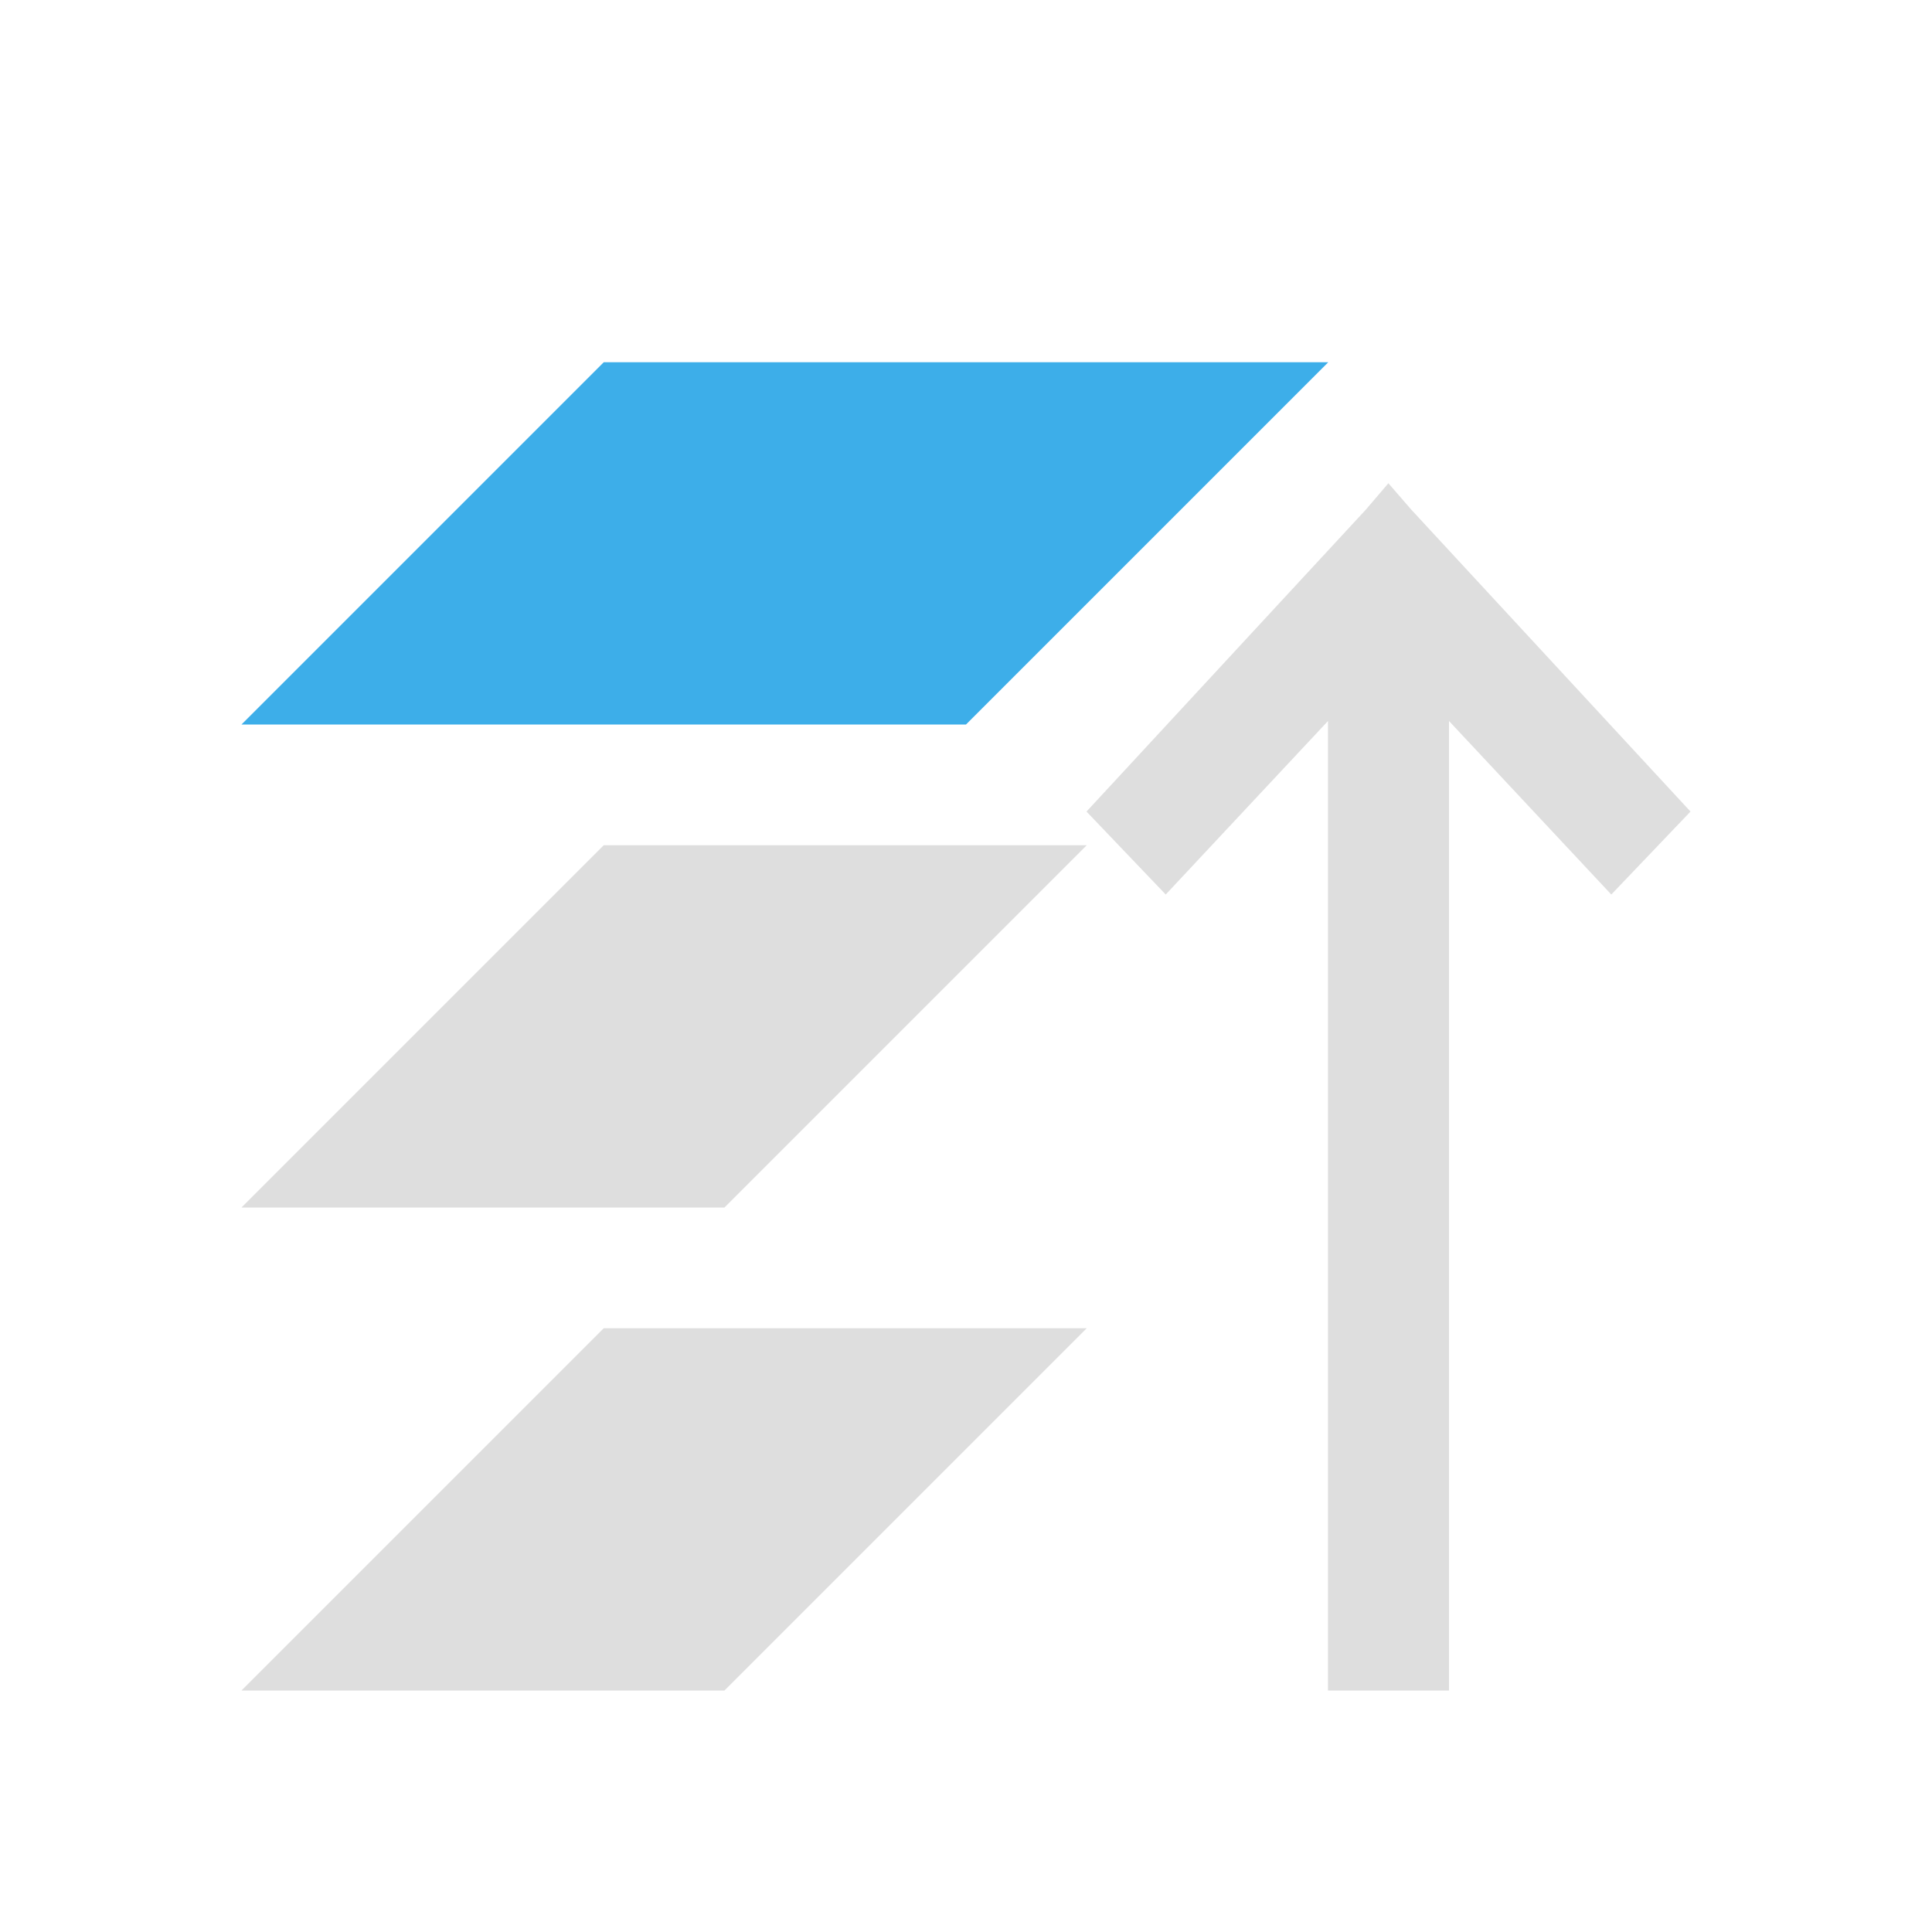
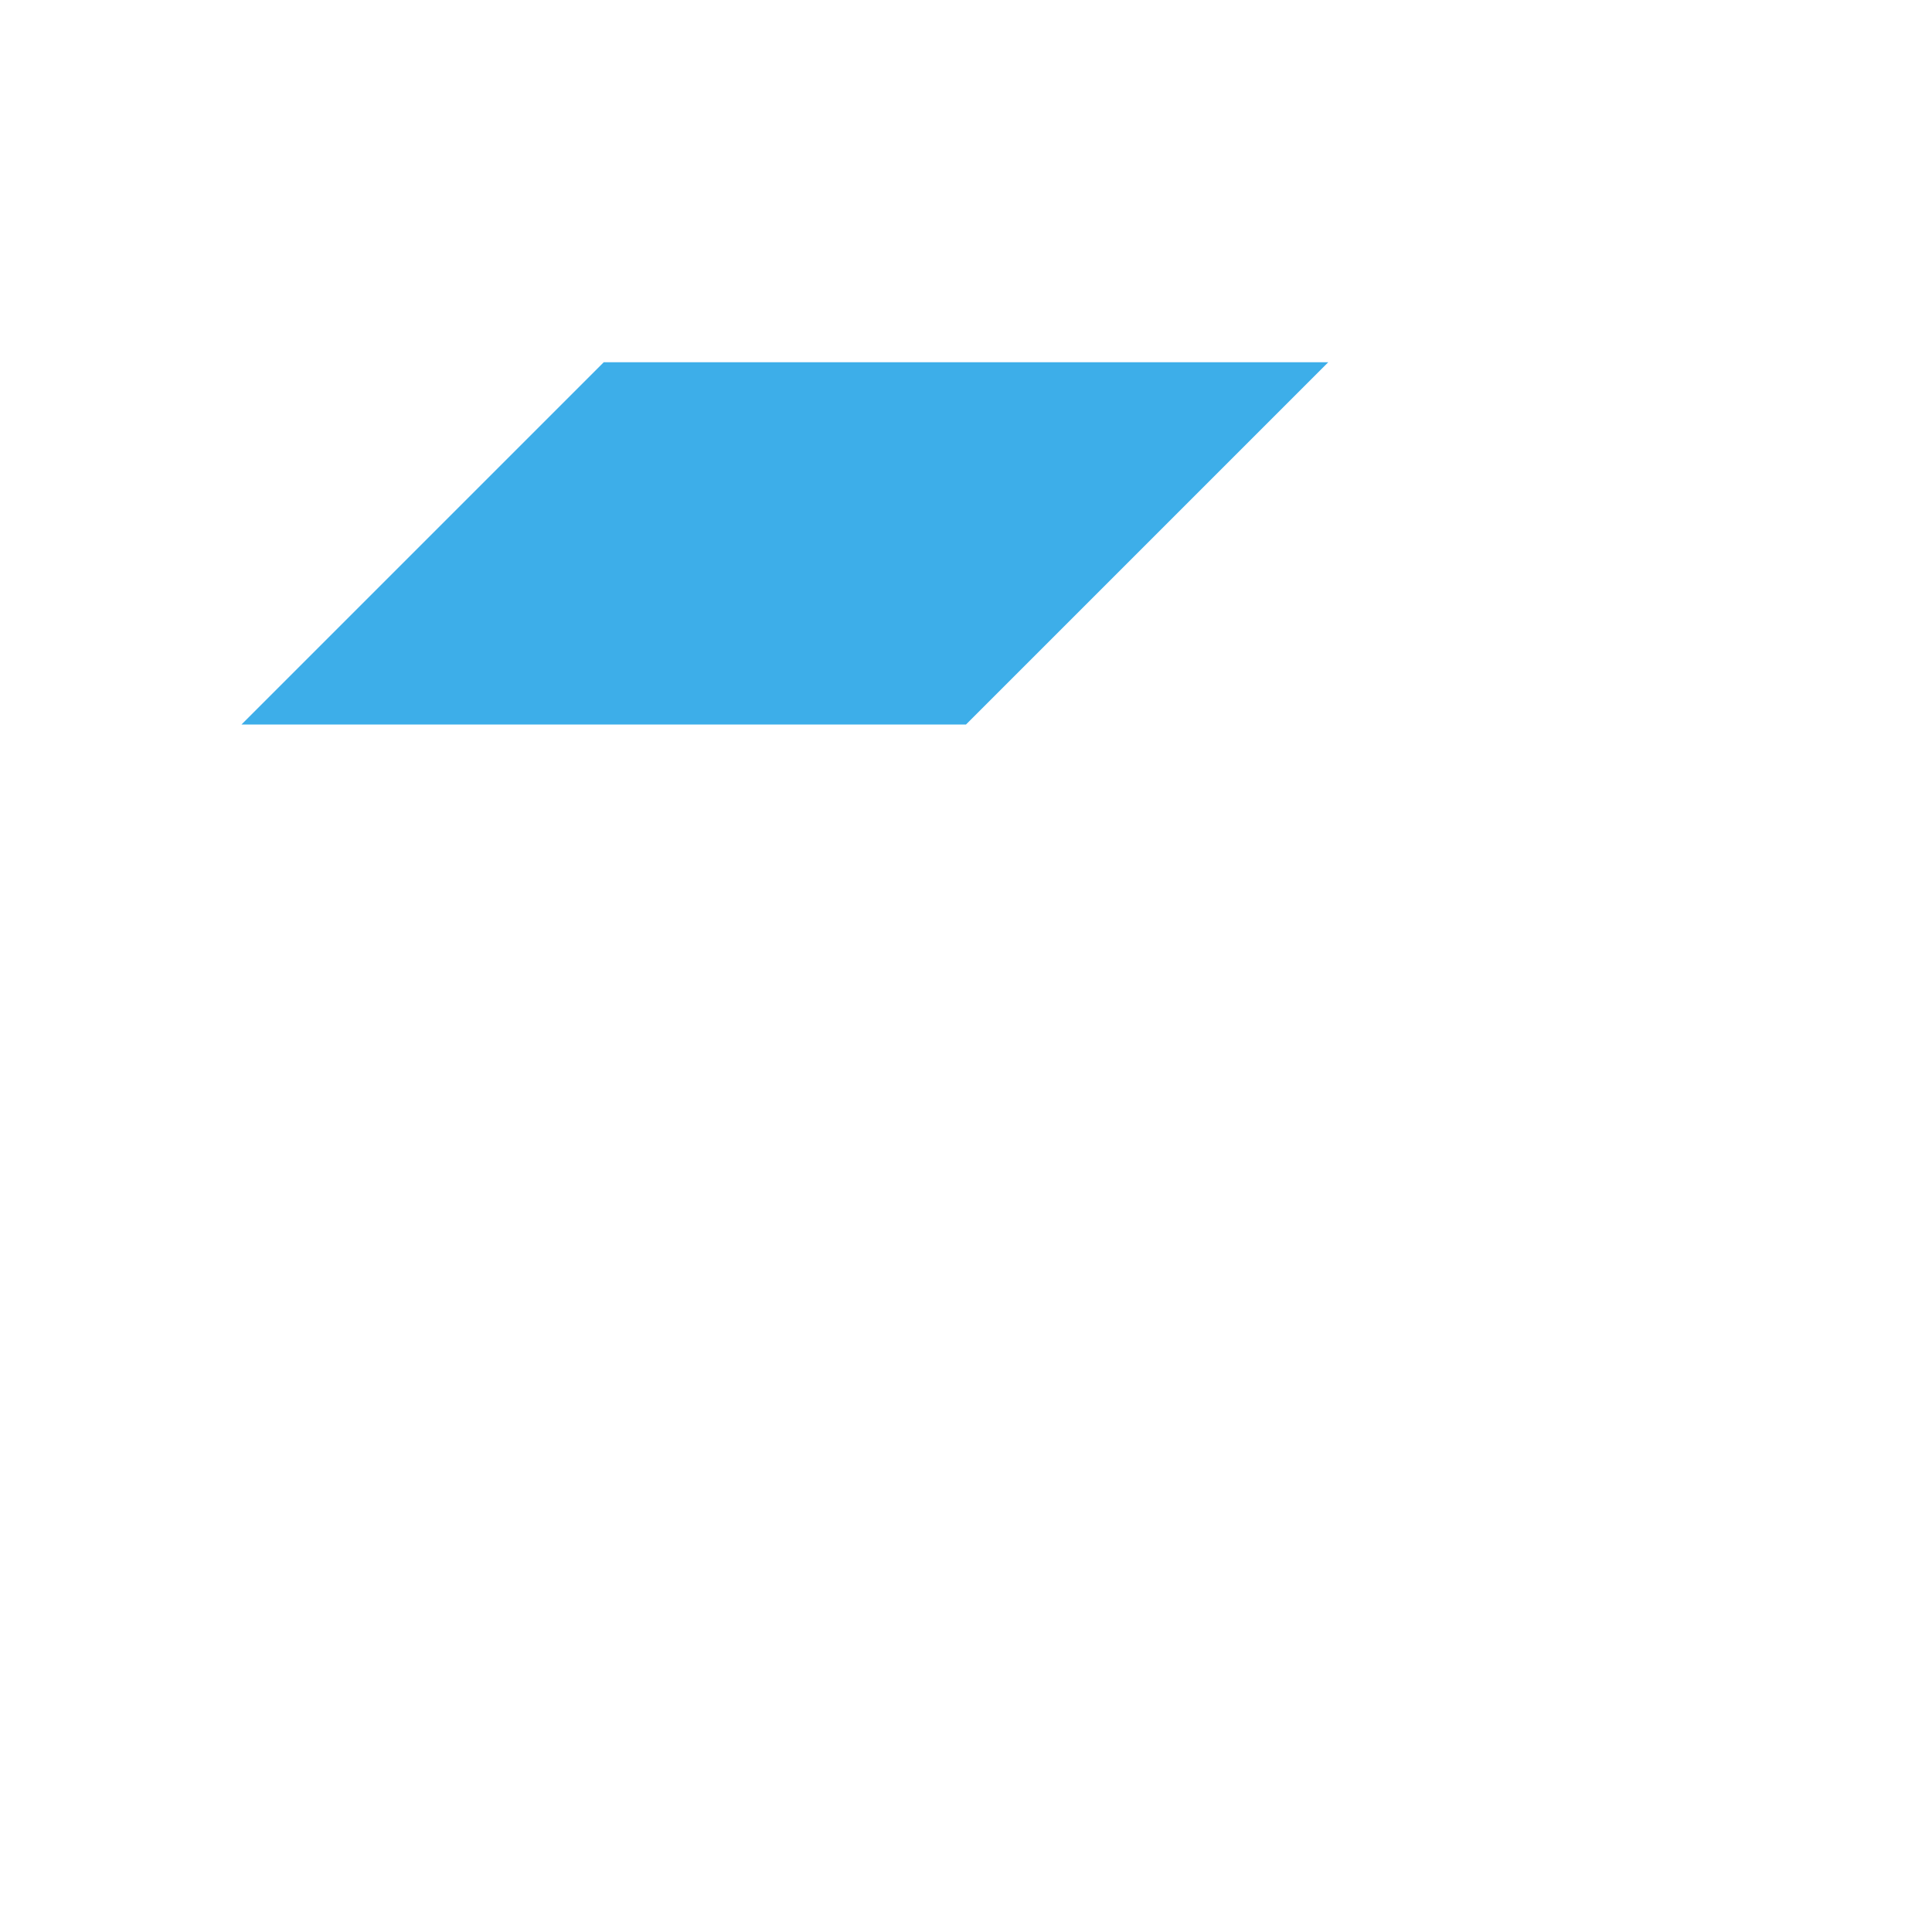
<svg xmlns="http://www.w3.org/2000/svg" viewBox="0 0 16 16">
  <defs id="defs3051">
    <style type="text/css" id="current-color-scheme">
      .ColorScheme-Text {
        color:#dedede;
      }
      .ColorScheme-Highlight {
        color:#3daee9;
      }
      </style>
  </defs>
-   <path style="fill:currentColor;fill-opacity:1;stroke:none" d="M 11.498 4.002 L 11.311 4.221 L 8.998 6.721 L 9.654 7.408 L 10.998 5.971 L 10.998 14 L 12 14 L 12 5.971 L 13.344 7.408 L 14 6.721 L 11.688 4.221 L 11.498 4.002 z M 5 7 L 2 10 L 6 10 L 9 7 L 5 7 z M 5 11 L 2 14 L 6 14 L 9 11 L 5 11 z " class="ColorScheme-Text" />
  <path style="fill:currentColor;fill-opacity:1;stroke:none" d="M 5,3 2,6 8,6 11,3 Z" class="ColorScheme-Highlight" />
</svg>